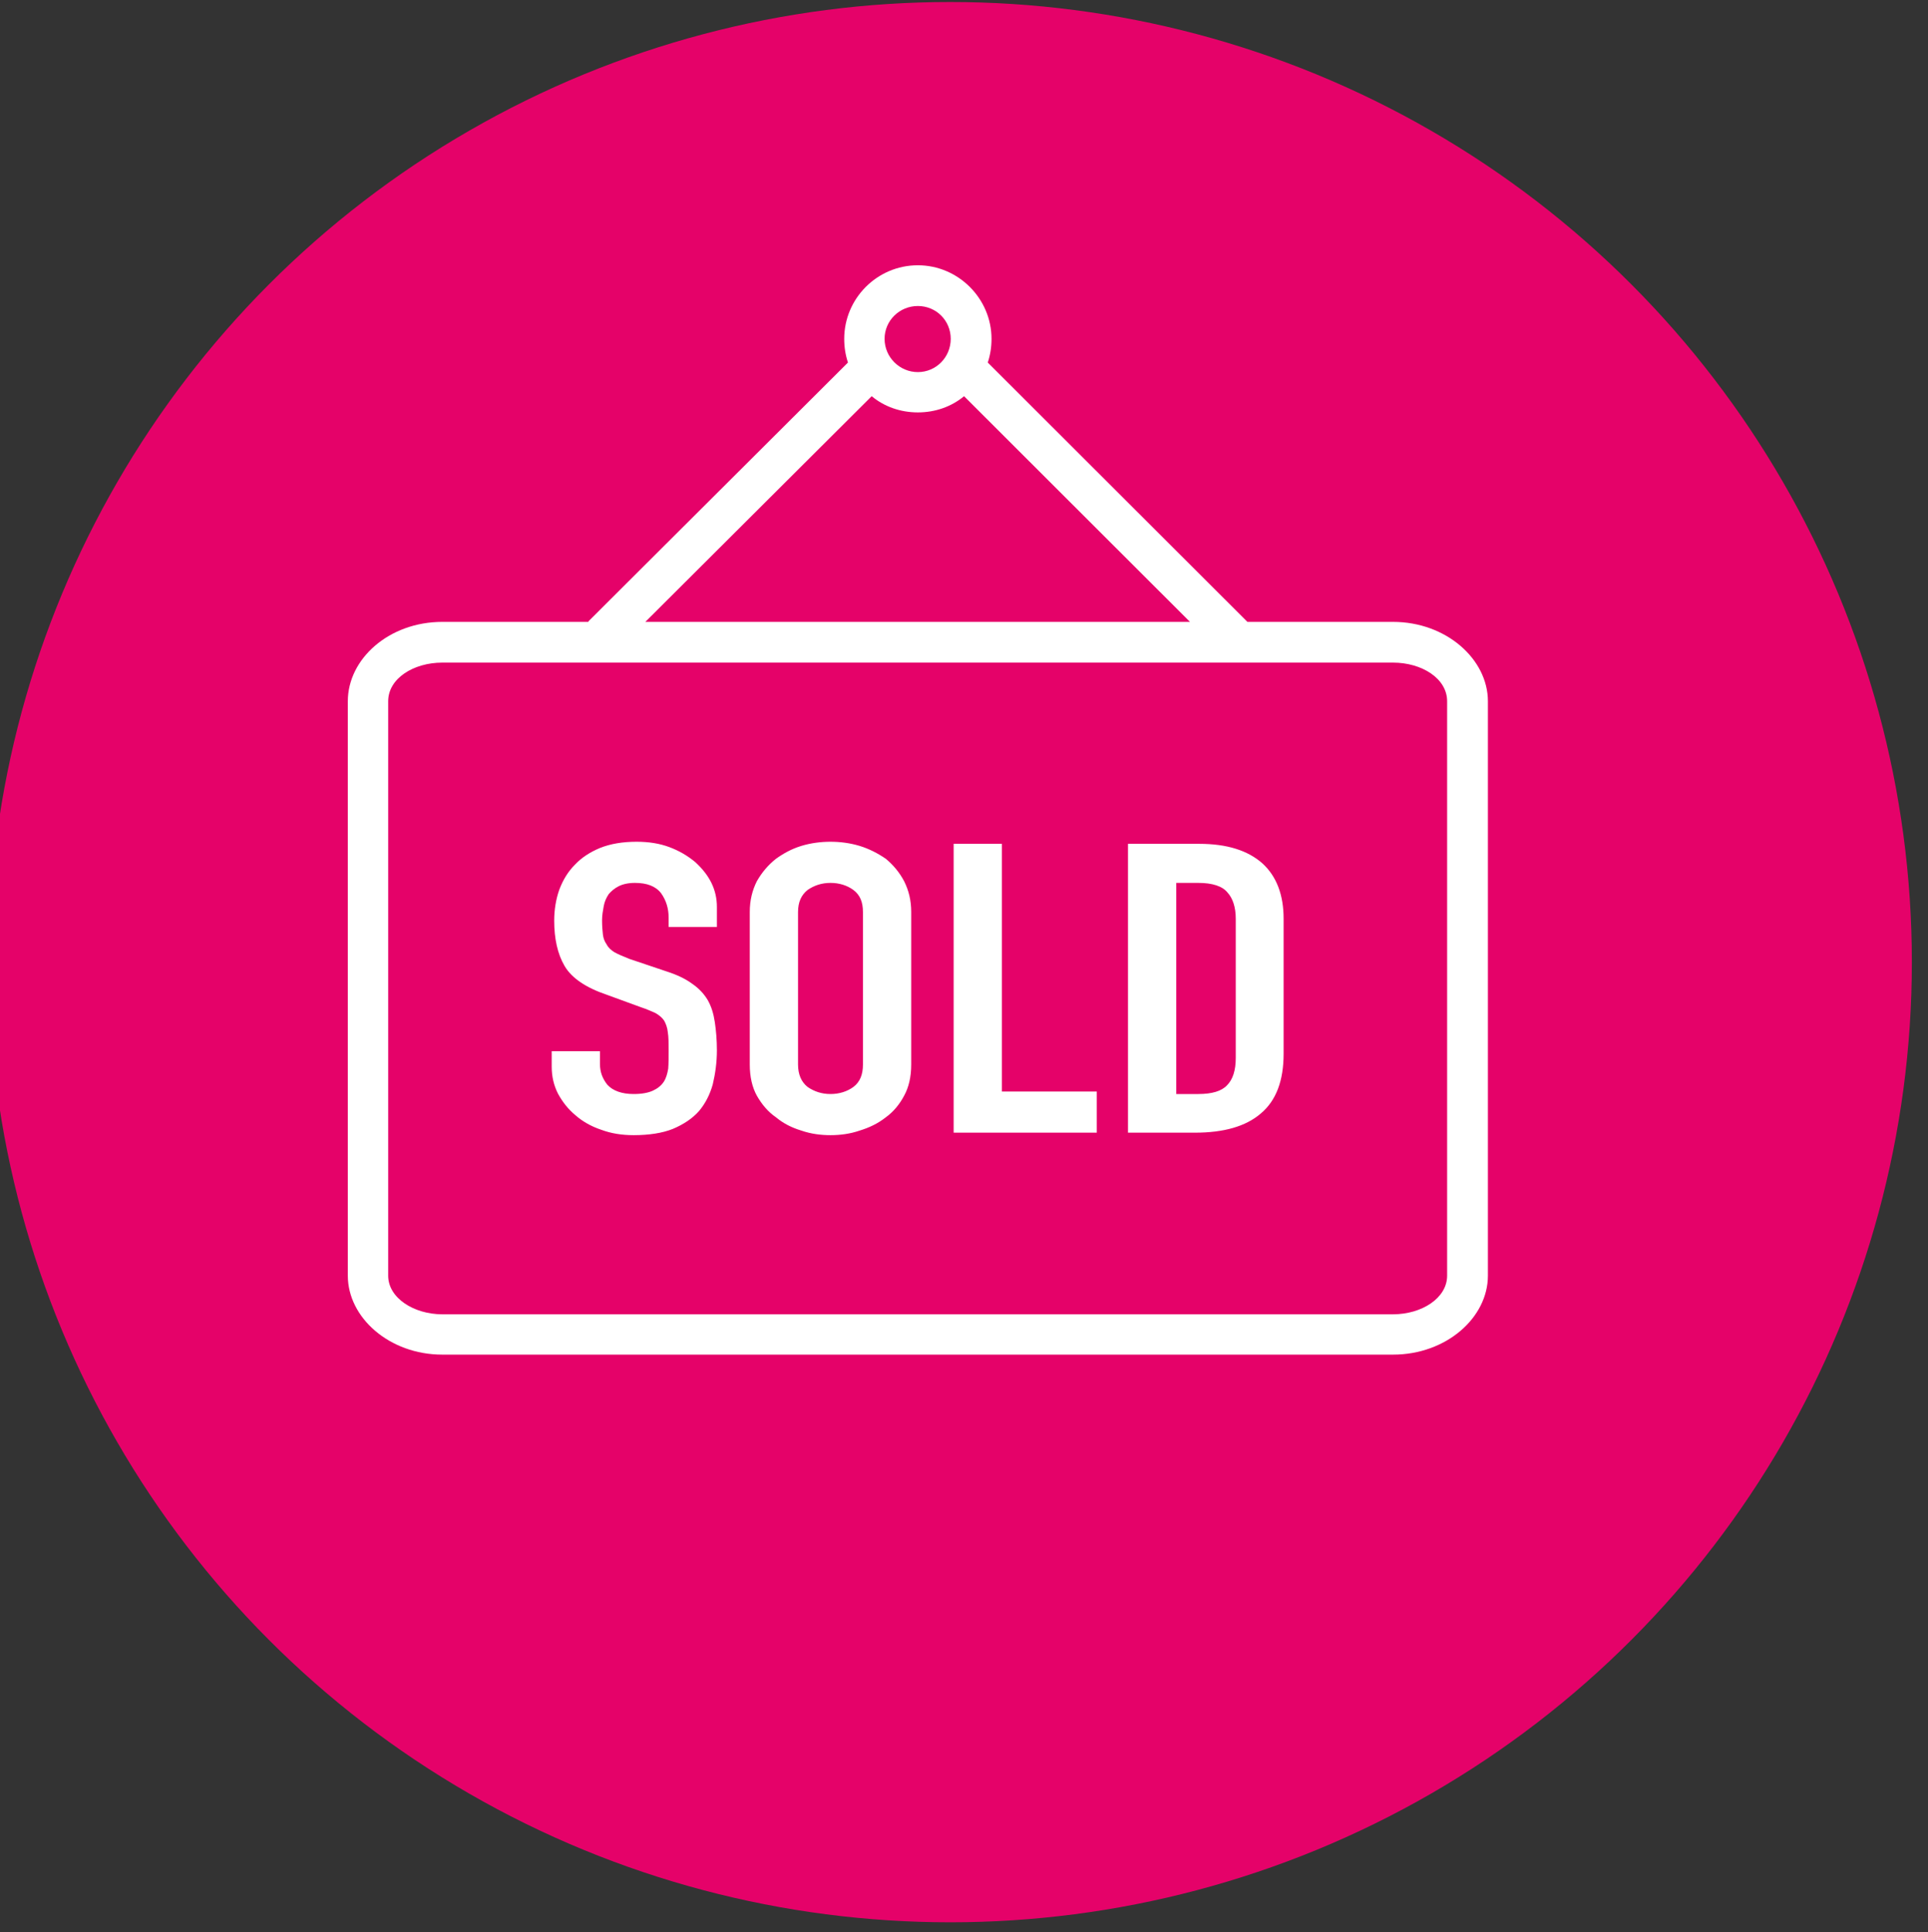
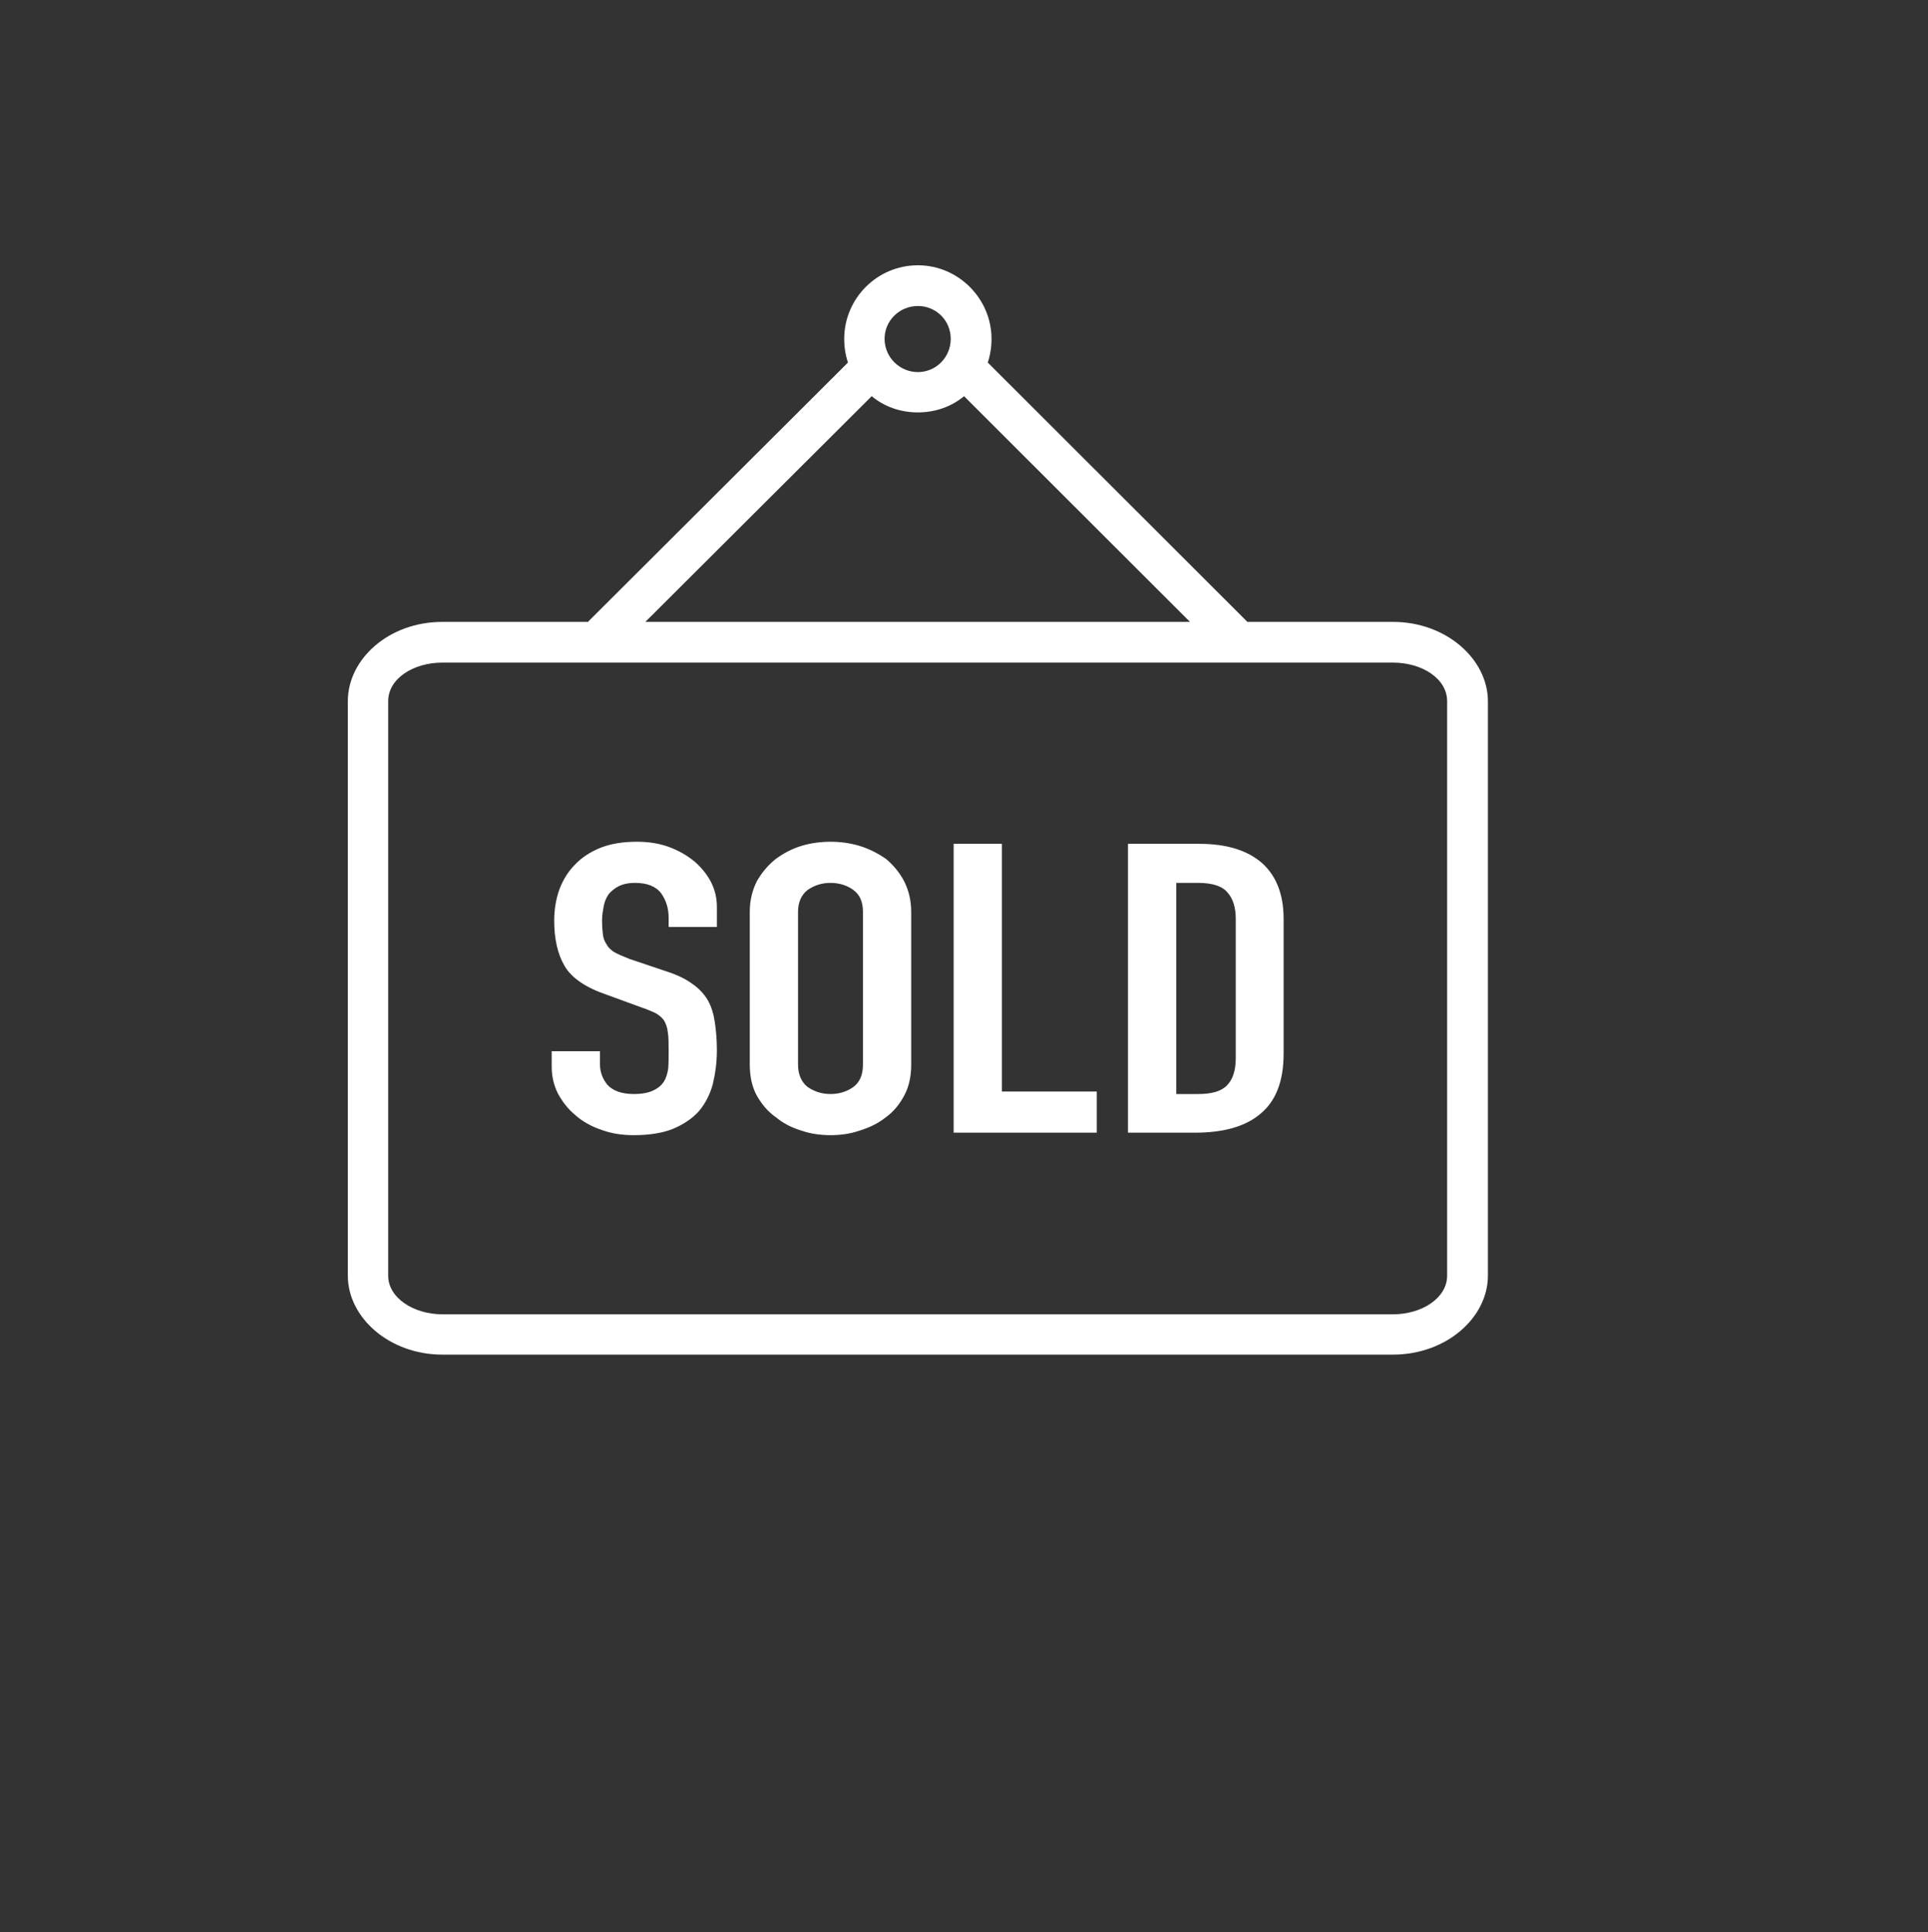
- <svg xmlns="http://www.w3.org/2000/svg" xmlns:ns1="http://www.serif.com/" width="100%" height="100%" viewBox="0 0 463 464" version="1.1" xml:space="preserve" style="fill-rule:evenodd;clip-rule:evenodd;stroke-linejoin:round;stroke-miterlimit:2;">
+ <svg xmlns="http://www.w3.org/2000/svg" width="100%" height="100%" viewBox="0 0 463 464" version="1.1" xml:space="preserve" style="fill-rule:evenodd;clip-rule:evenodd;stroke-linejoin:round;stroke-miterlimit:2;">
  <rect x="0" y="0" width="463" height="464" fill="#333333" stroke="none" />
  <g transform="matrix(1,0,0,1,-669,-7887)">
    <g transform="matrix(1.944,0,0,5.337,-12970.4,904.529)">
      <g id="icon-real-estate-sold-sign" transform="matrix(1,0,0,1,297.097,1284.89)">
        <g transform="matrix(0.528,0,0,0.192,6717.63,23.514)">
          <g id="bg">
-             <circle id="bg1" ns1:id="bg" cx="225" cy="225" r="225" style="fill:rgb(229,2,105);" />
-           </g>
+             </g>
        </g>
        <g transform="matrix(0.514,0,0,0.187,-434.594,-1881.54)">
          <path d="M14121.4,10274.2C14120.8,10272.4 14120.5,10270.5 14120.5,10268.5C14120.5,10258.8 14128.4,10250.8 14138.2,10250.8C14147.9,10250.8 14155.9,10258.8 14155.9,10268.5C14155.9,10270.5 14155.6,10272.4 14155,10274.2L14217.1,10336.3C14217.2,10336.4 14217.3,10336.5 14217.4,10336.6L14252.4,10336.6C14265.2,10336.6 14275.2,10345.6 14275.2,10355.7C14275.2,10355.7 14275.2,10493.9 14275.2,10493.9C14275.2,10504 14265.2,10512.9 14252.4,10512.9C14252.4,10512.9 14023.9,10512.9 14023.9,10512.9C14011.2,10512.9 14001.2,10504 14001.2,10493.9C14001.2,10493.9 14001.2,10355.7 14001.2,10355.7C14001.2,10345.5 14011.1,10336.6 14023.9,10336.6L14059,10336.6C14059,10336.5 14059.1,10336.4 14059.2,10336.3L14121.4,10274.2ZM14023.9,10346.4L14252.4,10346.4C14259.3,10346.4 14265.4,10350.2 14265.4,10355.7L14265.4,10493.9C14265.4,10499.3 14259.3,10503.2 14252.4,10503.2L14023.9,10503.2C14017.1,10503.2 14010.9,10499.3 14010.9,10493.9L14010.9,10355.7C14010.9,10350.2 14017,10346.4 14023.9,10346.4ZM14089.9,10410L14078.3,10410L14078.3,10407.8C14078.3,10405.5 14077.7,10403.6 14076.5,10401.9C14075.2,10400.2 14073.1,10399.4 14070.2,10399.4C14068.6,10399.4 14067.3,10399.7 14066.3,10400.2C14065.3,10400.7 14064.5,10401.4 14063.9,10402.1C14063.3,10403 14062.9,10403.9 14062.7,10405C14062.5,10406.1 14062.3,10407.2 14062.3,10408.4C14062.3,10409.8 14062.4,10410.9 14062.5,10411.8C14062.6,10412.7 14062.9,10413.5 14063.4,10414.2C14063.8,10415 14064.5,10415.6 14065.3,10416.1C14066.2,10416.6 14067.4,10417.1 14068.9,10417.7L14077.8,10420.7C14080.3,10421.5 14082.4,10422.5 14084,10423.7C14085.6,10424.8 14086.8,10426.1 14087.7,10427.6C14088.6,10429.2 14089.1,10430.9 14089.4,10432.9C14089.7,10434.9 14089.9,10437.2 14089.9,10439.7C14089.9,10442.6 14089.5,10445.4 14088.9,10447.9C14088.2,10450.4 14087.1,10452.5 14085.6,10454.3C14084,10456.1 14081.9,10457.5 14079.3,10458.6C14076.8,10459.6 14073.6,10460.1 14069.9,10460.1C14067.1,10460.1 14064.5,10459.7 14062.1,10458.8C14059.7,10458 14057.6,10456.8 14055.9,10455.3C14054.1,10453.8 14052.8,10452.1 14051.7,10450.1C14050.7,10448.1 14050.2,10446 14050.2,10443.6L14050.2,10439.9L14061.8,10439.9L14061.8,10443C14061.8,10444.9 14062.4,10446.5 14063.6,10448C14064.9,10449.4 14067,10450.2 14069.9,10450.2C14071.9,10450.2 14073.4,10449.9 14074.5,10449.4C14075.6,10448.9 14076.5,10448.2 14077.1,10447.3C14077.7,10446.4 14078,10445.3 14078.2,10444.1C14078.3,10442.8 14078.3,10441.4 14078.3,10439.8C14078.3,10438 14078.3,10436.5 14078.1,10435.3C14078,10434.2 14077.6,10433.2 14077.2,10432.5C14076.7,10431.8 14076,10431.2 14075.1,10430.7C14074.2,10430.3 14073.1,10429.8 14071.6,10429.3L14063.4,10426.3C14058.4,10424.6 14055,10422.3 14053.3,10419.4C14051.6,10416.5 14050.8,10412.8 14050.8,10408.5C14050.8,10405.9 14051.2,10403.4 14052,10401.1C14052.9,10398.7 14054.1,10396.7 14055.8,10395C14057.4,10393.3 14059.4,10392 14061.8,10391C14064.3,10390 14067.2,10389.5 14070.6,10389.5C14073.5,10389.5 14076.1,10389.9 14078.5,10390.8C14080.9,10391.7 14082.9,10392.9 14084.7,10394.4C14088.2,10397.6 14089.9,10401.1 14089.9,10405.2L14089.9,10410ZM14097.8,10406.4C14097.8,10403.6 14098.4,10401.2 14099.5,10399C14100.7,10396.9 14102.2,10395.1 14104.1,10393.6C14105.9,10392.3 14107.9,10391.2 14110.2,10390.5C14112.5,10389.8 14114.9,10389.5 14117.2,10389.5C14119.5,10389.5 14121.9,10389.8 14124.2,10390.5C14126.5,10391.2 14128.6,10392.3 14130.5,10393.6C14132.3,10395.1 14133.8,10396.9 14134.9,10399C14136,10401.2 14136.6,10403.6 14136.6,10406.4L14136.6,10443.1C14136.6,10446.1 14136,10448.6 14134.9,10450.6C14133.8,10452.7 14132.3,10454.5 14130.5,10455.8C14128.6,10457.3 14126.5,10458.3 14124.2,10459C14121.9,10459.8 14119.5,10460.1 14117.2,10460.1C14114.9,10460.1 14112.5,10459.8 14110.2,10459C14107.9,10458.3 14105.9,10457.3 14104.1,10455.8C14102.2,10454.5 14100.7,10452.7 14099.5,10450.6C14098.4,10448.6 14097.8,10446.1 14097.8,10443.1L14097.8,10406.4ZM14146.8,10459.5L14146.8,10390L14158.4,10390L14158.4,10449.6L14181.2,10449.6L14181.2,10459.5L14146.8,10459.5ZM14188.7,10459.5L14188.7,10390L14205.8,10390C14212.5,10390 14217.5,10391.6 14221,10394.7C14224.4,10397.8 14226.1,10402.3 14226.1,10408L14226.1,10440.5C14226.1,10447 14224.3,10451.8 14220.6,10454.9C14217,10458 14211.7,10459.5 14204.8,10459.5L14188.7,10459.5ZM14200.3,10399.4L14200.3,10450.2L14205.6,10450.2C14208.9,10450.2 14211.2,10449.5 14212.5,10448.1C14213.9,10446.7 14214.6,10444.5 14214.6,10441.5L14214.6,10408C14214.6,10405.3 14213.9,10403.1 14212.6,10401.7C14211.4,10400.2 14209,10399.4 14205.6,10399.4L14200.3,10399.4ZM14109.4,10443.1C14109.4,10445.5 14110.2,10447.3 14111.7,10448.5C14113.3,10449.6 14115.1,10450.2 14117.2,10450.2C14119.3,10450.2 14121.2,10449.6 14122.7,10448.5C14124.3,10447.3 14125,10445.5 14125,10443.1L14125,10406.4C14125,10404 14124.3,10402.3 14122.7,10401.1C14121.2,10400 14119.3,10399.4 14117.2,10399.4C14115.1,10399.4 14113.3,10400 14111.7,10401.1C14110.2,10402.3 14109.4,10404 14109.4,10406.4L14109.4,10443.1ZM14149.3,10282.3C14146.3,10284.8 14142.4,10286.2 14138.2,10286.2C14134,10286.2 14130.1,10284.8 14127.1,10282.3L14072.7,10336.6L14203.6,10336.6L14149.3,10282.3ZM14138.2,10260.6C14142.6,10260.6 14146.1,10264.1 14146.1,10268.5C14146.1,10272.9 14142.6,10276.5 14138.2,10276.5C14133.8,10276.5 14130.2,10272.9 14130.2,10268.5C14130.2,10264.1 14133.8,10260.6 14138.2,10260.6Z" style="fill:white;" />
        </g>
      </g>
    </g>
  </g>
</svg>